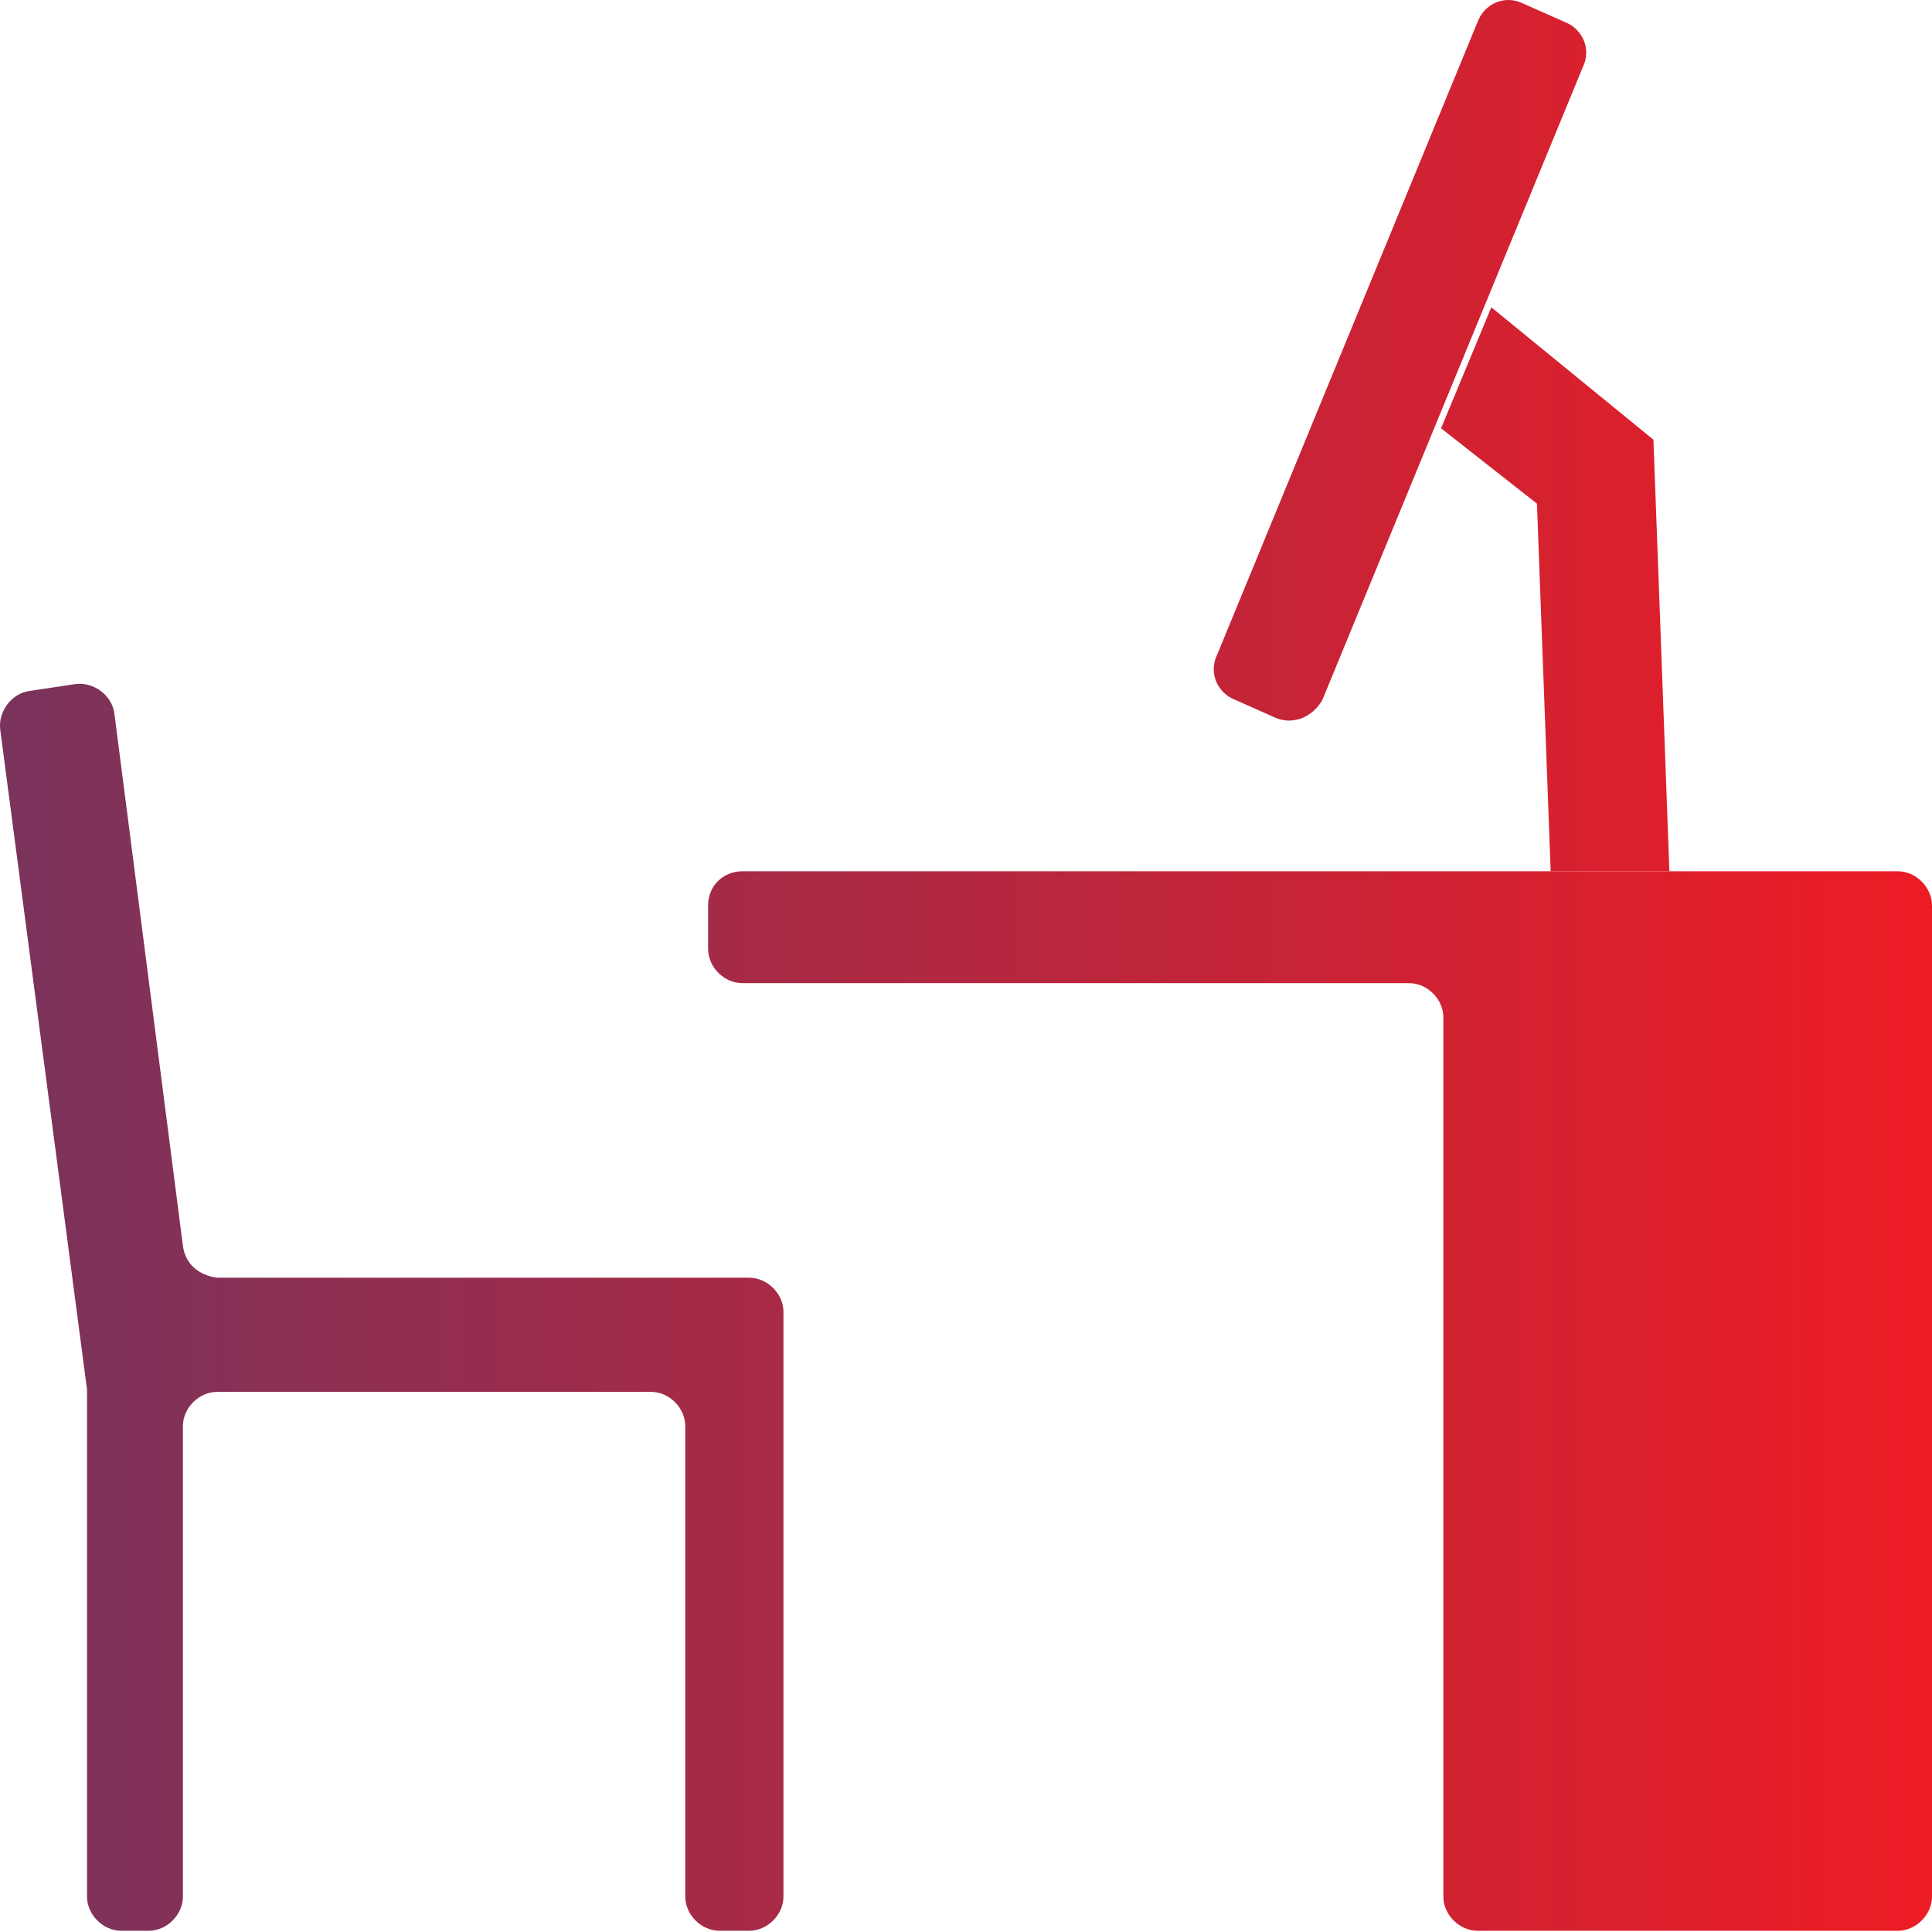
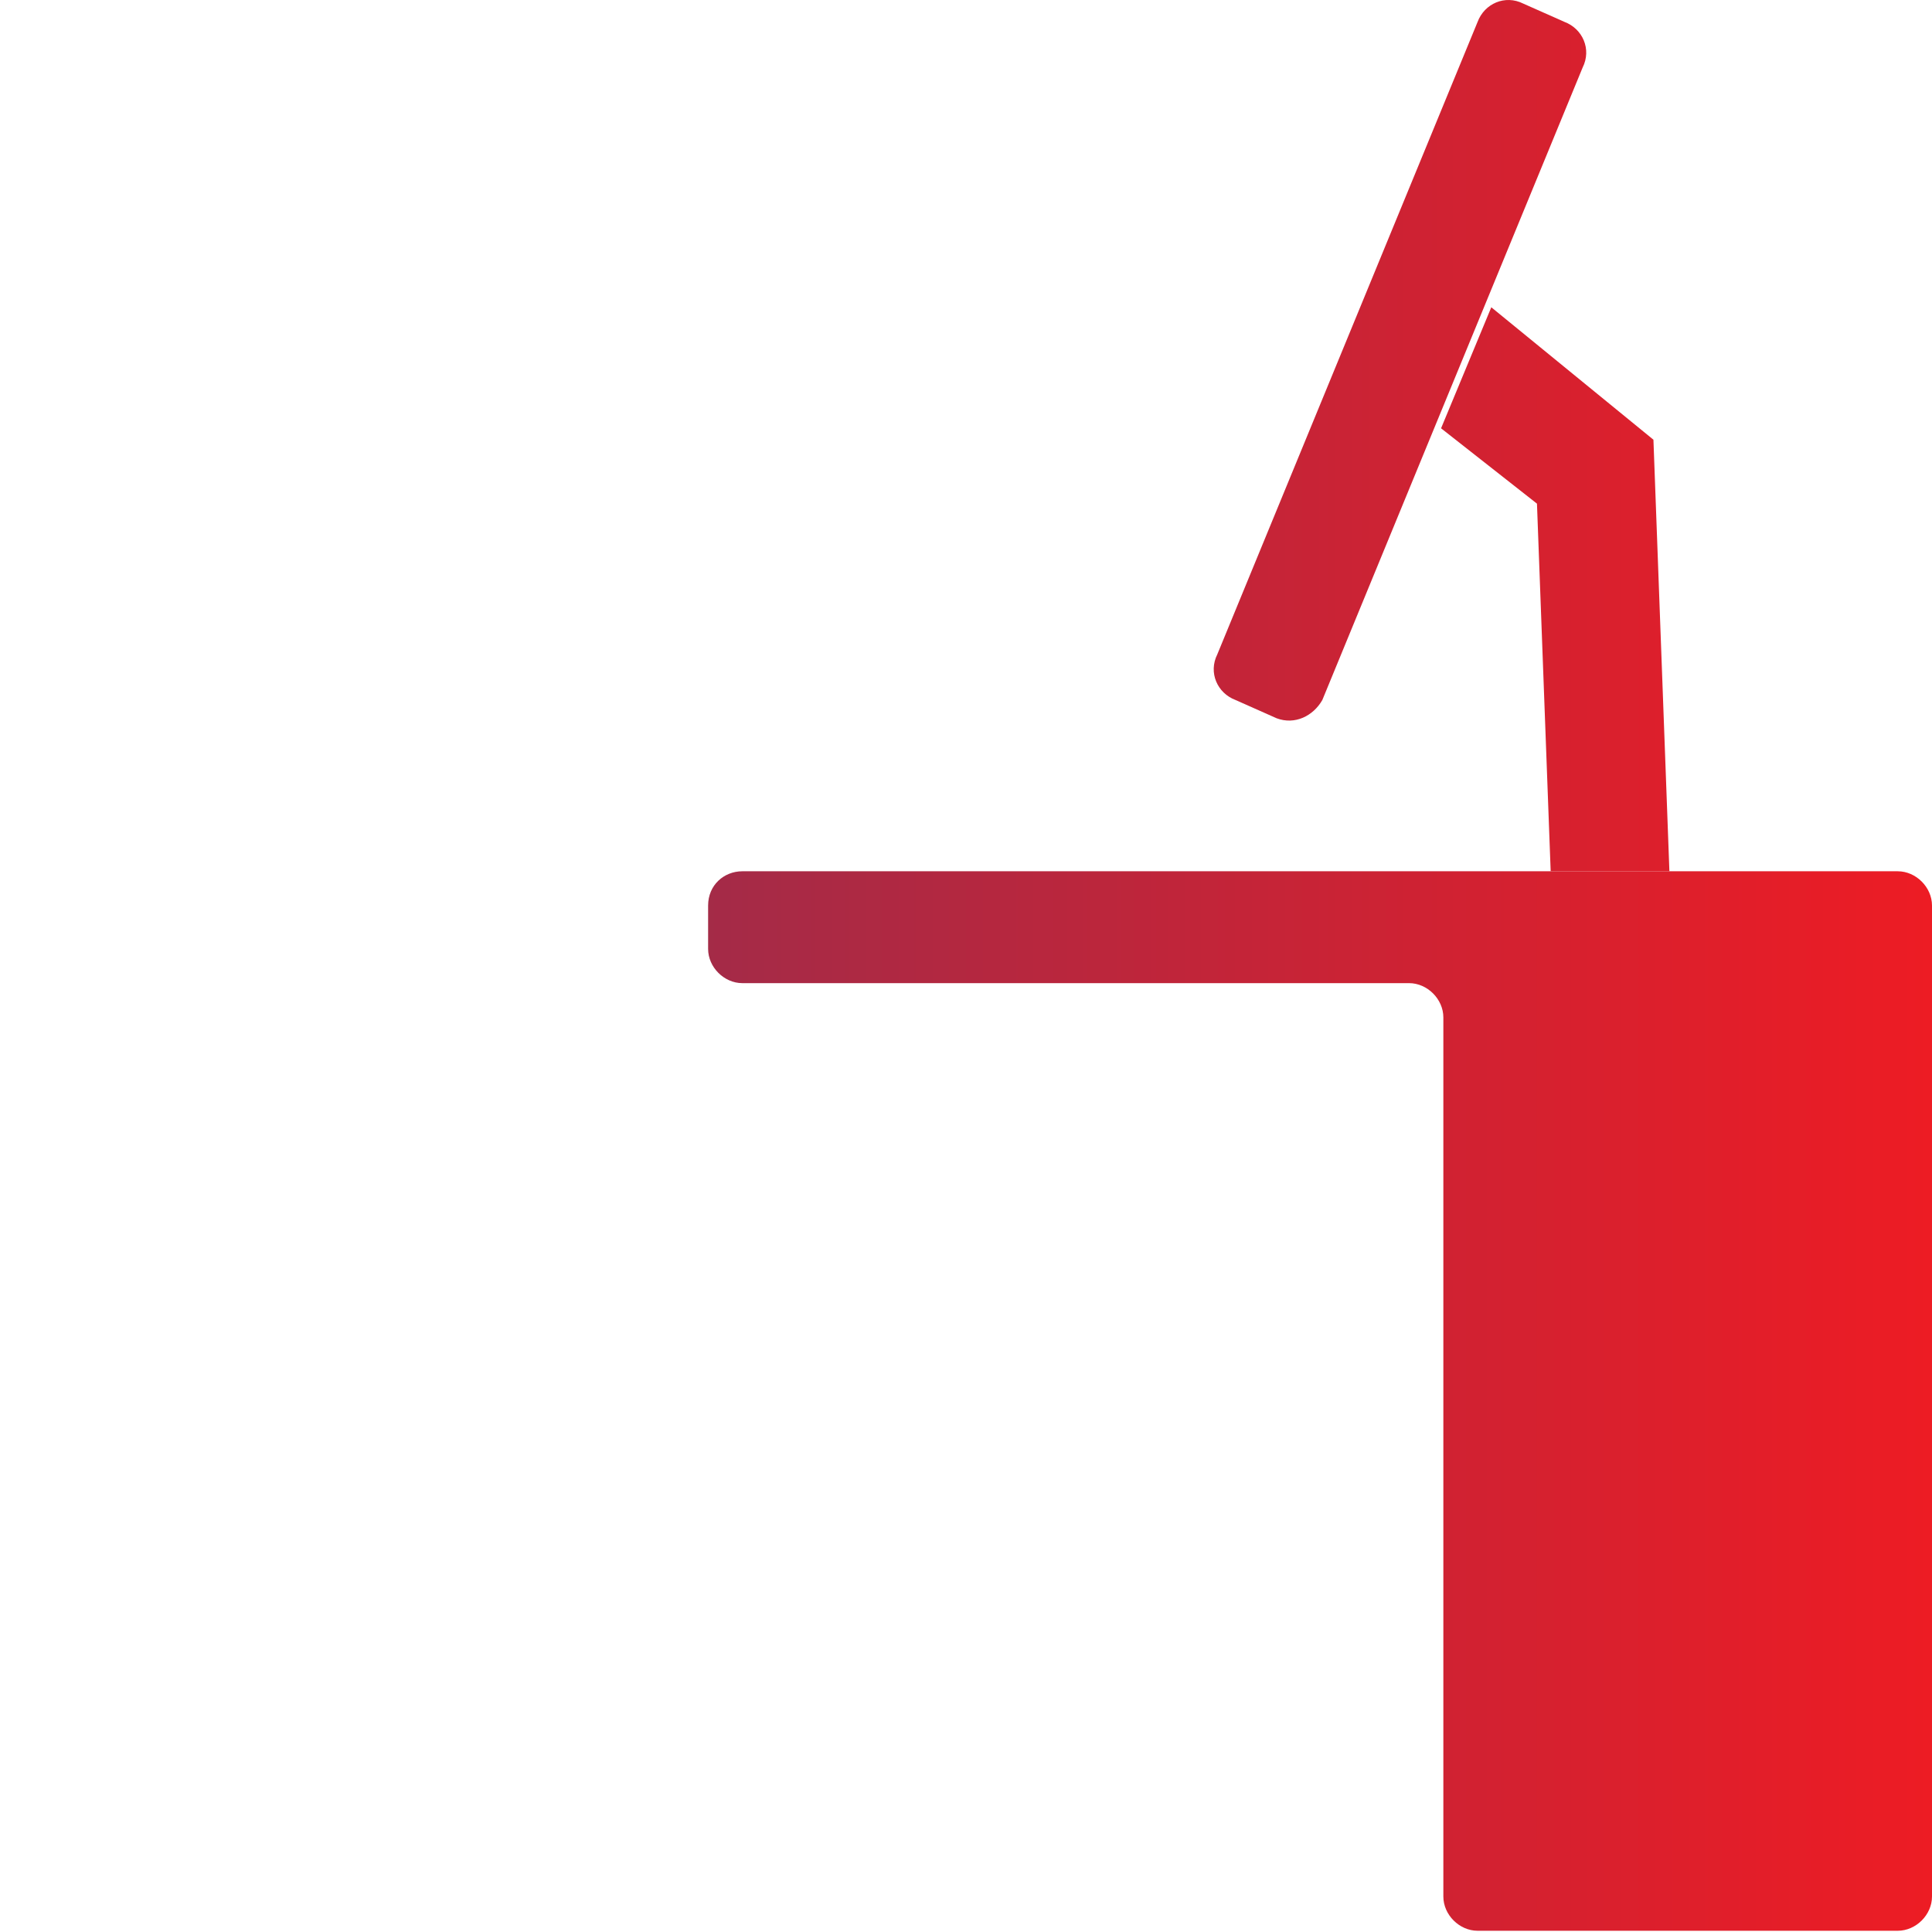
<svg xmlns="http://www.w3.org/2000/svg" width="64" height="64" viewBox="0 0 64 64" fill="none">
  <path d="M23.457 29.997V31.434C23.457 32.039 23.986 32.568 24.591 32.568H46.678C47.283 32.568 47.813 33.098 47.813 33.703V62.825C47.813 63.43 48.342 63.959 48.948 63.959H62.865C63.471 63.959 64 63.43 64 62.825V29.997C64 29.392 63.471 28.862 62.865 28.862H24.591C23.986 28.862 23.457 29.316 23.457 29.997Z" fill="url(#paint0_linear)" />
-   <path d="M6.059 41.267L3.79 23.643C3.715 23.038 3.11 22.584 2.504 22.66L0.992 22.886C0.386 22.962 -0.067 23.567 0.008 24.172L2.883 46.032C2.883 46.108 2.883 46.108 2.883 46.184V62.825C2.883 63.43 3.412 63.959 4.017 63.959H4.925C5.53 63.959 6.059 63.43 6.059 62.825V47.243C6.059 46.638 6.589 46.108 7.194 46.108H21.566C22.171 46.108 22.7 46.638 22.7 47.243V62.825C22.7 63.43 23.23 63.959 23.835 63.959H24.818C25.423 63.959 25.953 63.43 25.953 62.825V43.461C25.953 42.855 25.423 42.326 24.818 42.326H7.194C6.589 42.25 6.135 41.872 6.059 41.267Z" fill="url(#paint1_linear)" />
  <path d="M42.291 23.794L40.93 23.189C40.325 22.962 40.022 22.281 40.325 21.676L48.948 0.724C49.175 0.119 49.855 -0.184 50.46 0.119L51.822 0.724C52.427 0.951 52.73 1.631 52.427 2.237L43.804 23.189C43.502 23.718 42.896 24.021 42.291 23.794Z" fill="url(#paint2_linear)" />
  <path d="M49.401 10.179L54.772 14.566L55.301 28.862H51.368L50.914 16.684L47.737 14.188" fill="url(#paint3_linear)" />
  <defs>
    <linearGradient id="paint0_linear" x1="-3.32201e-07" y1="30.296" x2="64" y2="30.296" gradientUnits="userSpaceOnUse">
      <stop stop-color="#7A335C" />
      <stop offset="1" stop-color="#ED1C24" />
    </linearGradient>
    <linearGradient id="paint1_linear" x1="-3.32201e-07" y1="30.296" x2="64" y2="30.296" gradientUnits="userSpaceOnUse">
      <stop stop-color="#7A335C" />
      <stop offset="1" stop-color="#ED1C24" />
    </linearGradient>
    <linearGradient id="paint2_linear" x1="-3.32201e-07" y1="30.296" x2="64" y2="30.296" gradientUnits="userSpaceOnUse">
      <stop stop-color="#7A335C" />
      <stop offset="1" stop-color="#ED1C24" />
    </linearGradient>
    <linearGradient id="paint3_linear" x1="-3.32201e-07" y1="30.296" x2="64" y2="30.296" gradientUnits="userSpaceOnUse">
      <stop stop-color="#7A335C" />
      <stop offset="1" stop-color="#ED1C24" />
    </linearGradient>
  </defs>
</svg>